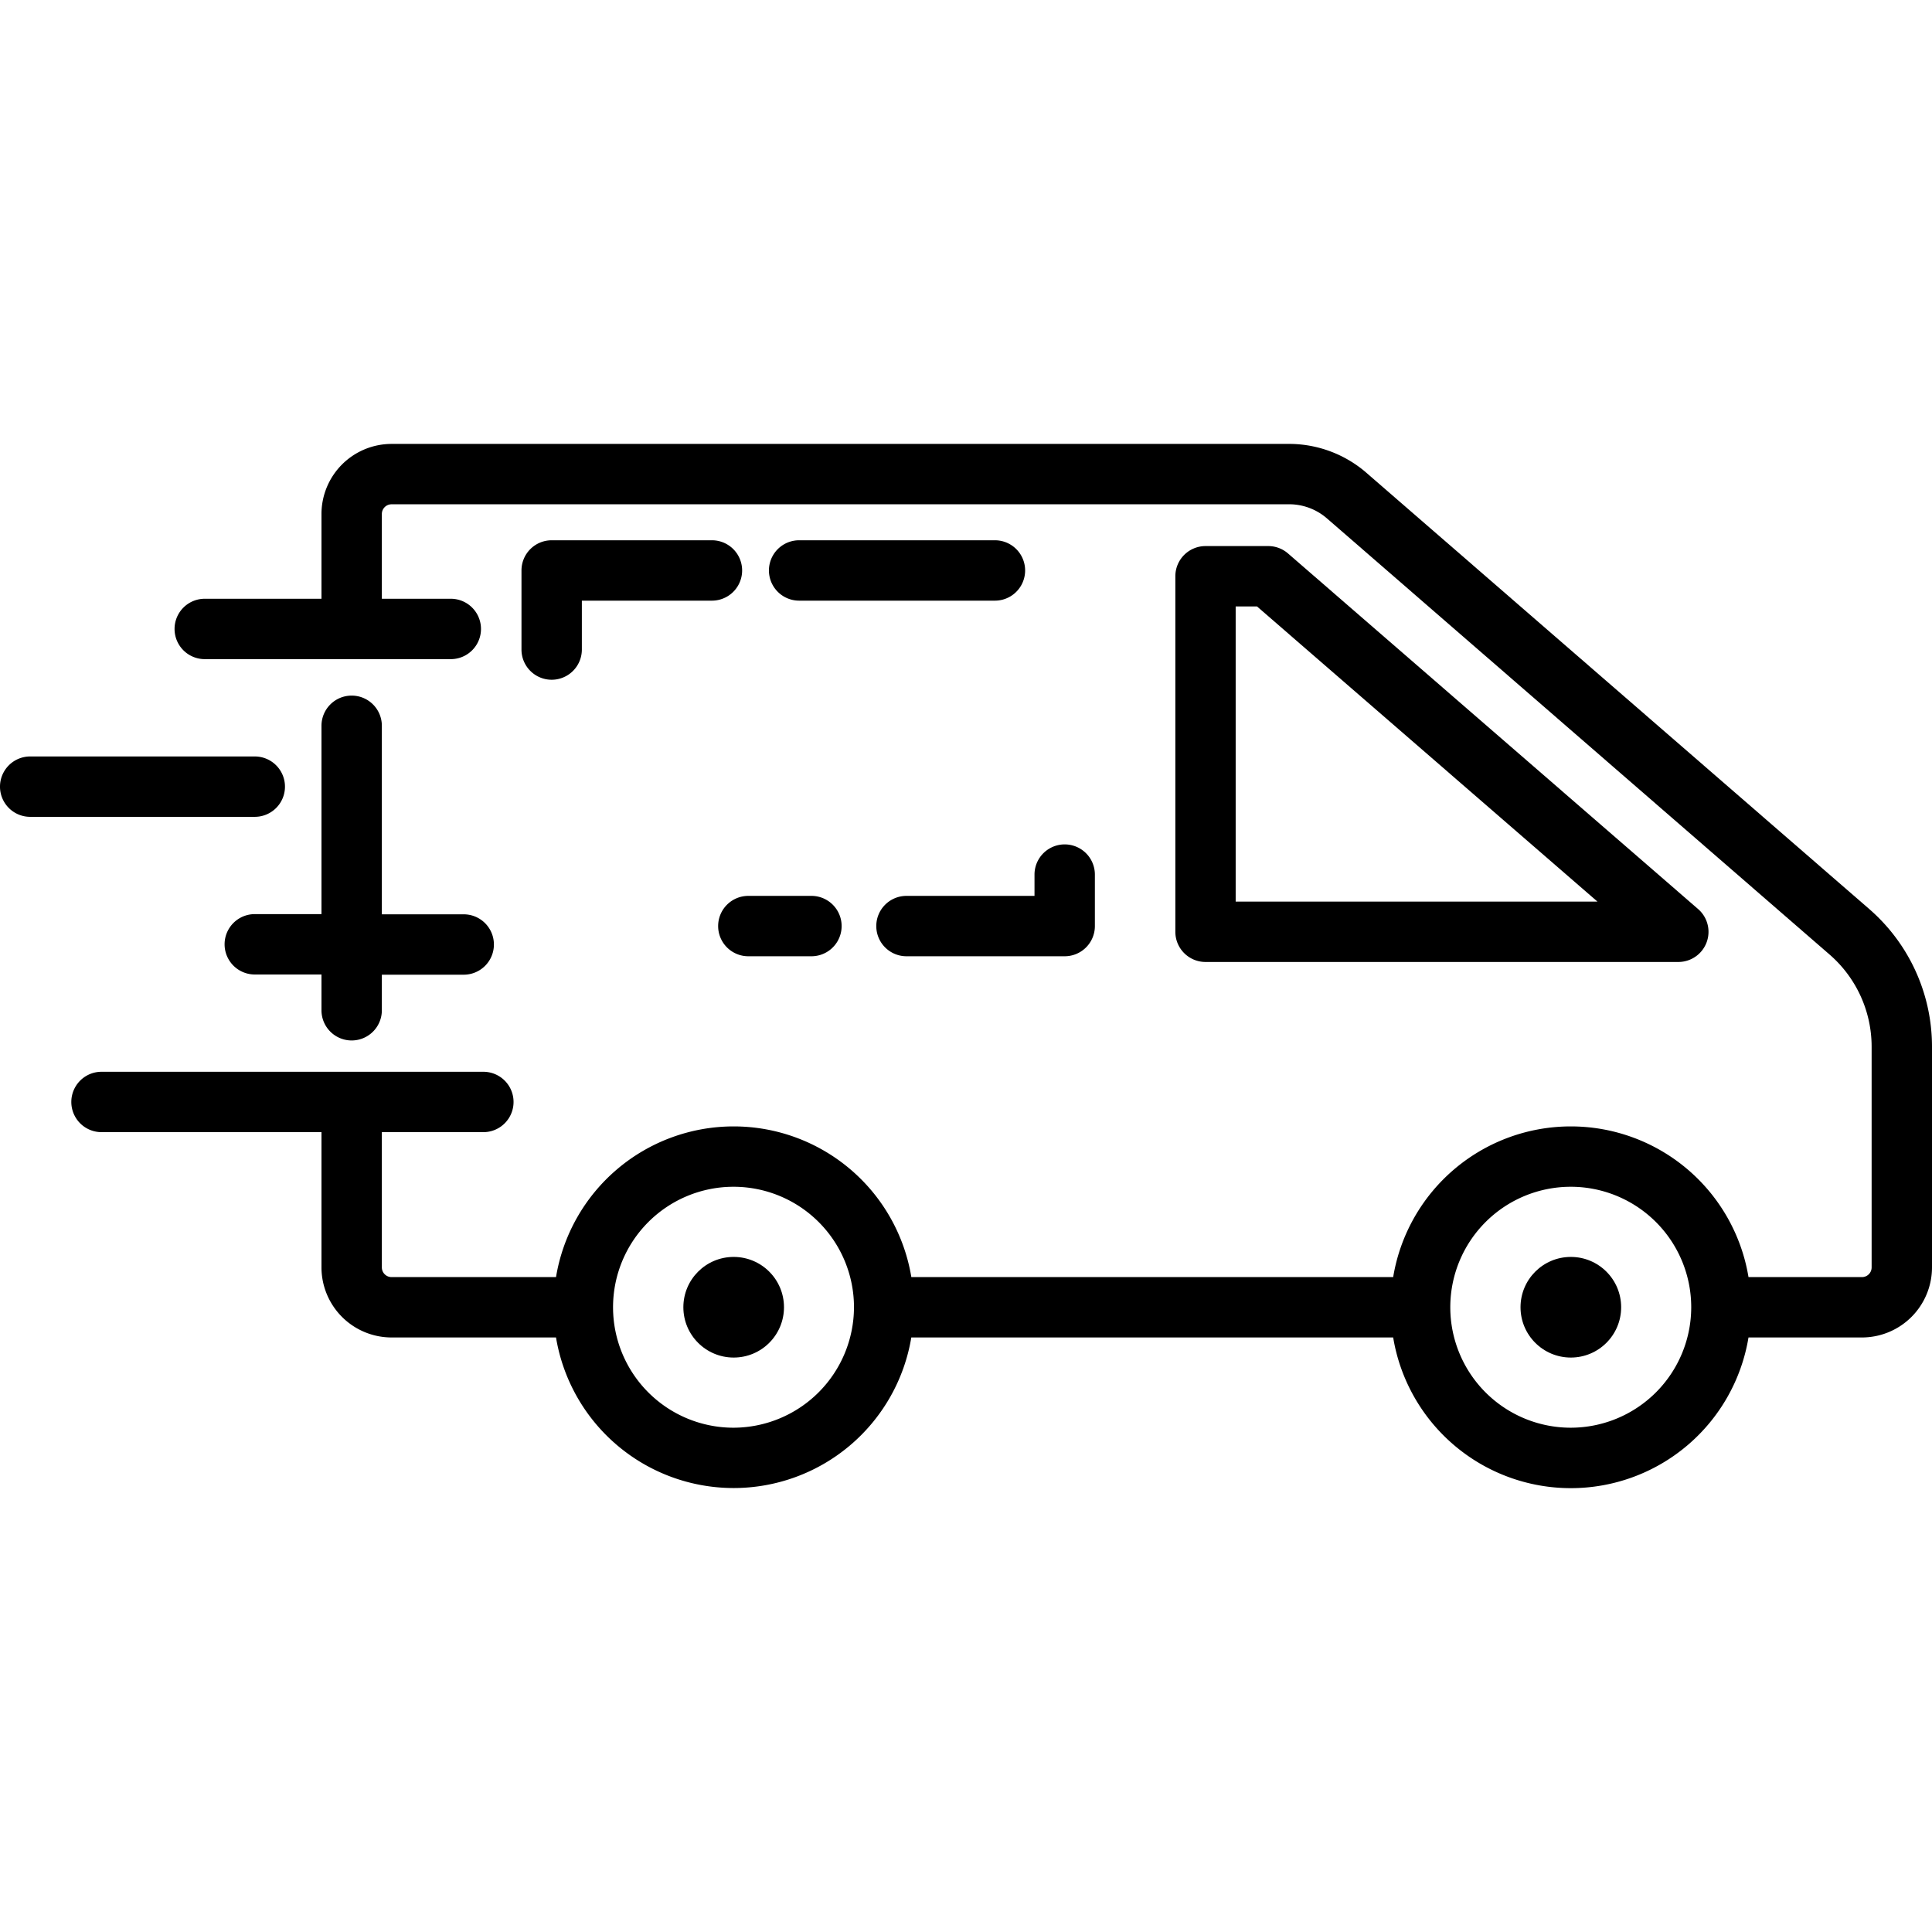
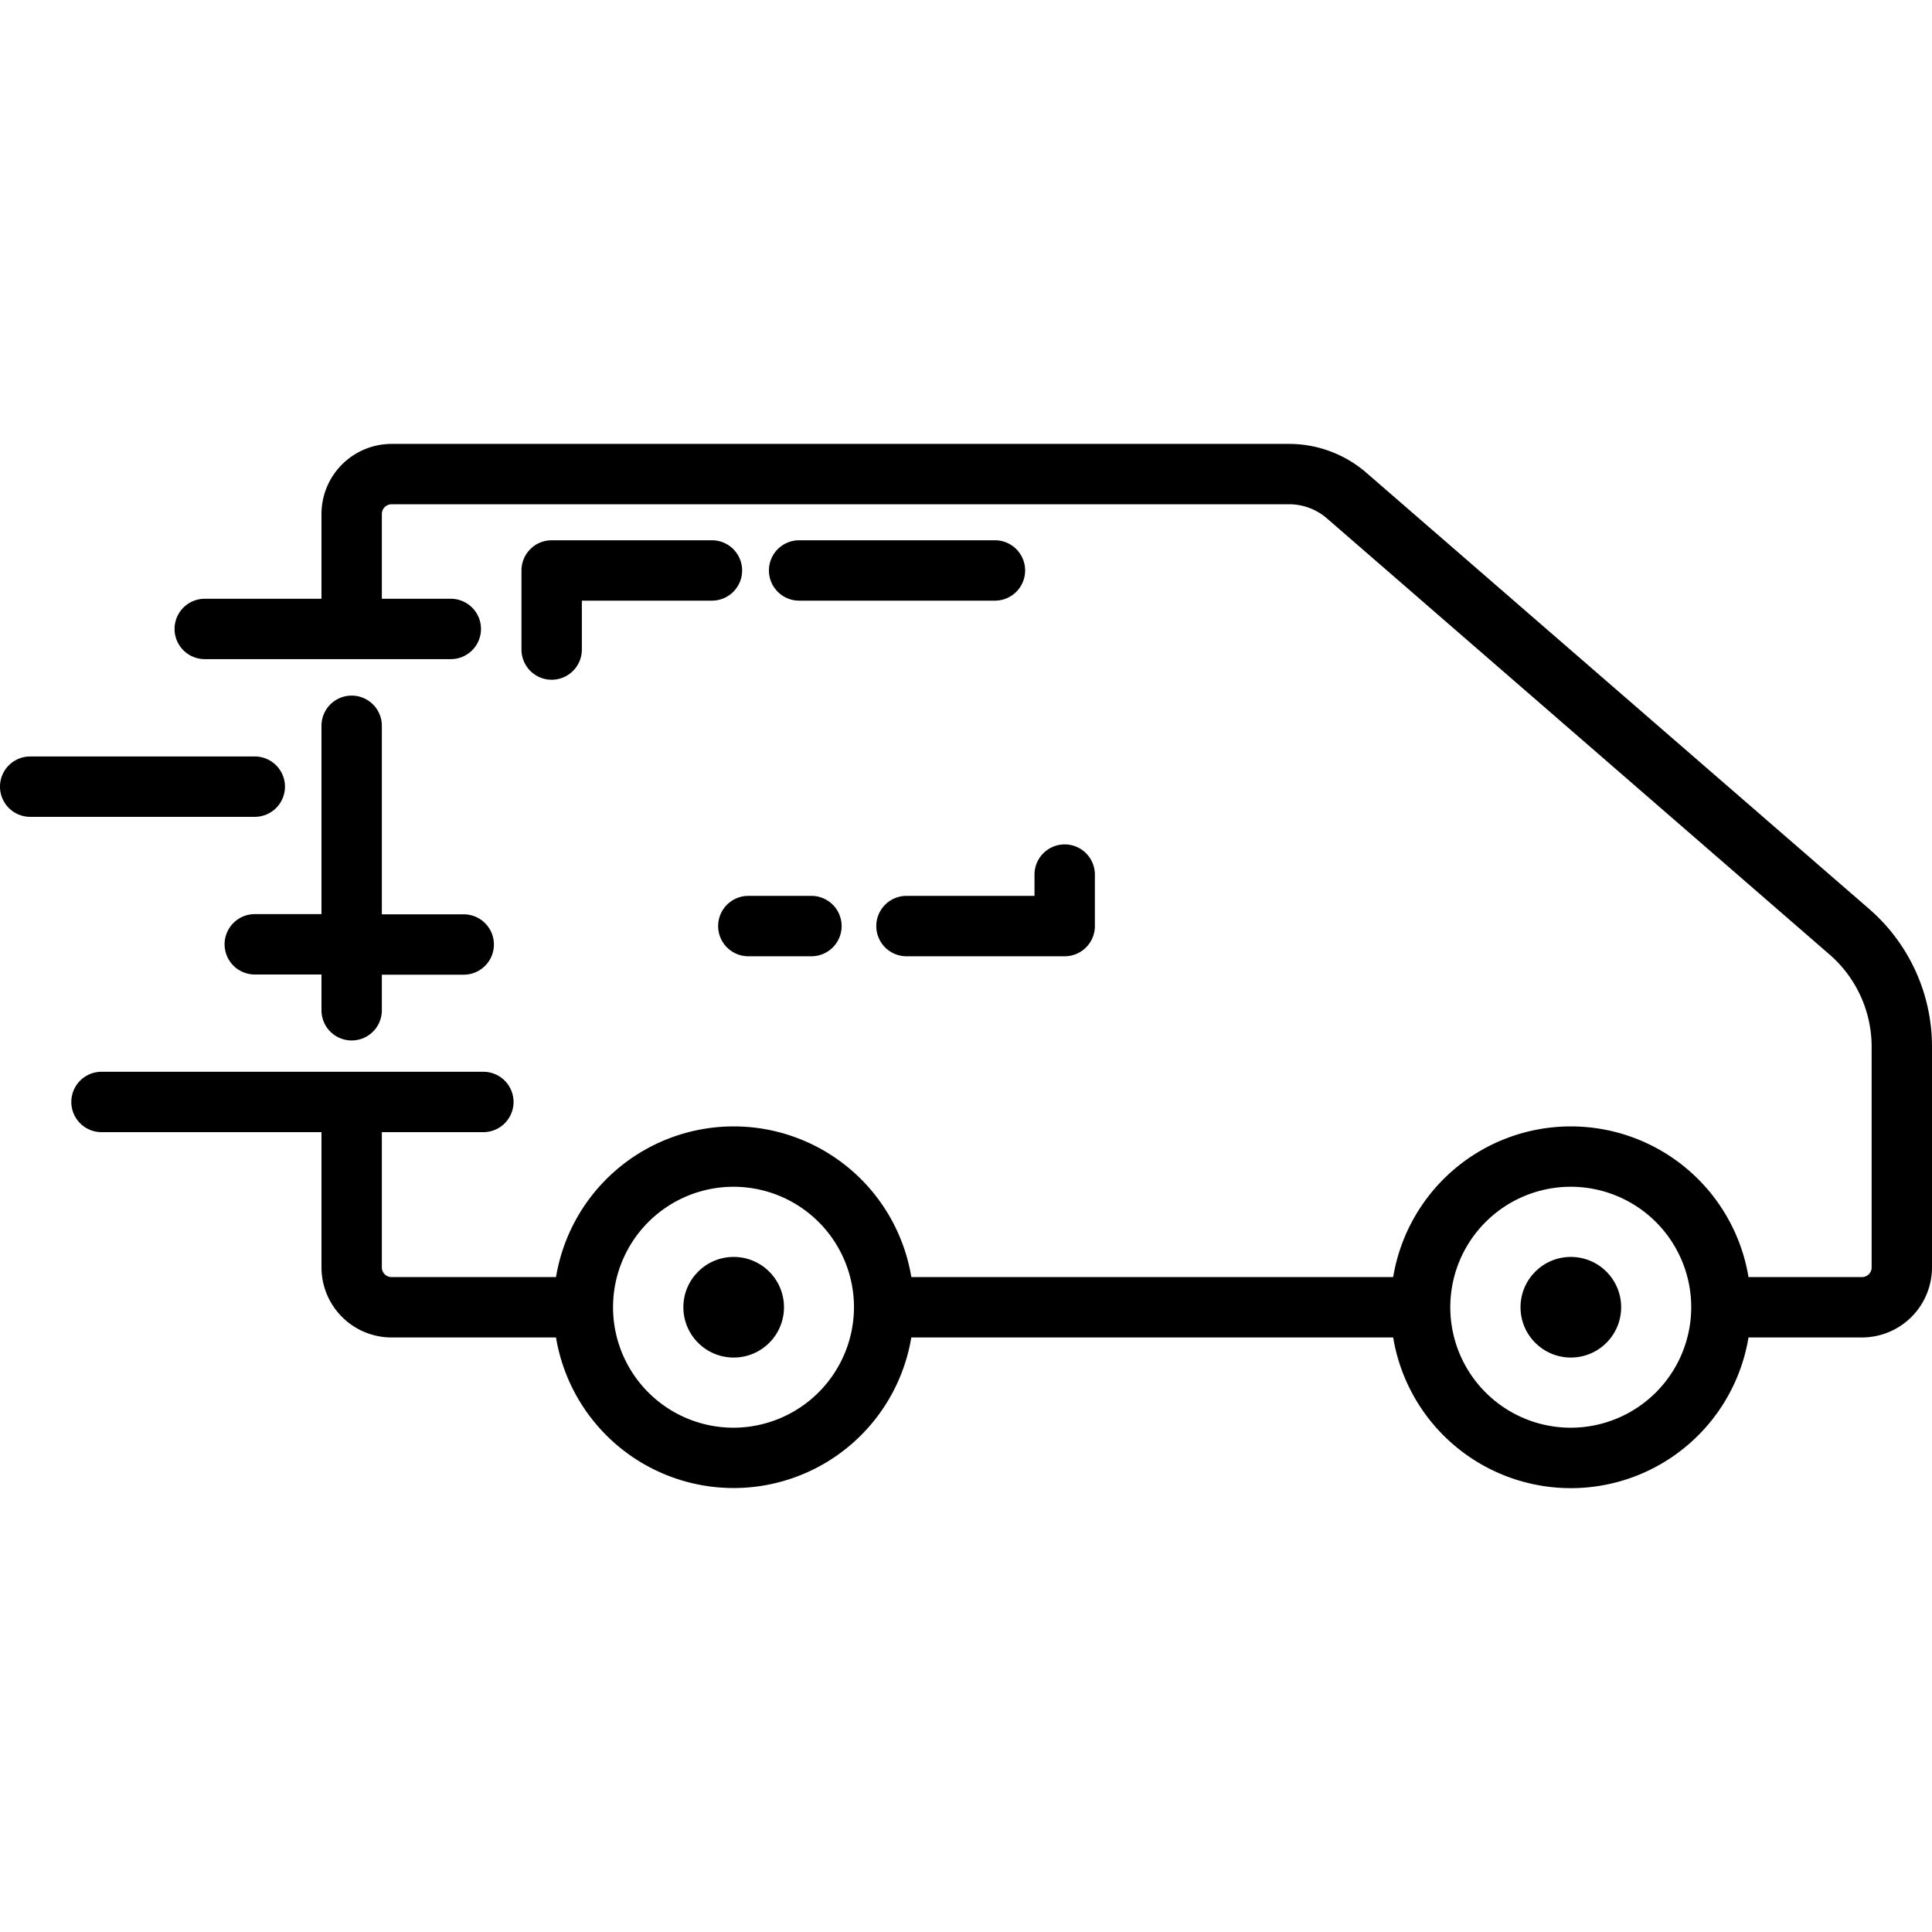
<svg xmlns="http://www.w3.org/2000/svg" id="Layer_1" height="512" viewBox="0 0 48 48" width="512" data-name="Layer 1">
  <path d="m8.737 17.282a.75.75 0 0 0 -.75.75v4.679h-1.657a.75.75 0 1 0 0 1.5h1.657v.889a.75.75 0 0 0 1.5 0v-.884h2.034a.75.75 0 0 0 0-1.5h-2.034v-4.684a.75.75 0 0 0 -.75-.75z" />
-   <path d="m46.439 22.583-12.519-10.861a2.939 2.939 0 0 0 -1.846-.693h-22.347a1.743 1.743 0 0 0 -1.74 1.74v2.107h-2.9a.75.75 0 0 0 0 1.5h6.113a.75.75 0 0 0 0-1.5h-1.713v-2.107a.241.241 0 0 1 .24-.24h22.347a1.434 1.434 0 0 1 .893.35l12.489 10.837a3.033 3.033 0 0 1 1.044 2.289v5.483a.24.24 0 0 1 -.24.241h-2.819a4.474 4.474 0 0 0 -8.828 0h-11.971a4.474 4.474 0 0 0 -8.828 0h-4.087a.241.241 0 0 1 -.24-.241v-3.36h2.522a.75.75 0 0 0 0-1.5h-9.487a.75.75 0 1 0 0 1.5h5.465v3.36a1.743 1.743 0 0 0 1.74 1.741h4.087a4.474 4.474 0 0 0 8.827 0h11.972a4.474 4.474 0 0 0 8.828 0h2.819a1.742 1.742 0 0 0 1.74-1.741v-5.483a4.529 4.529 0 0 0 -1.561-3.422zm-28.211 12.888a2.993 2.993 0 1 1 2.989-2.992 3 3 0 0 1 -2.989 2.992zm20.8 0a2.993 2.993 0 1 1 2.99-2.992 2.995 2.995 0 0 1 -2.991 2.992z" />
+   <path d="m46.439 22.583-12.519-10.861a2.939 2.939 0 0 0 -1.846-.693h-22.347a1.743 1.743 0 0 0 -1.74 1.74v2.107h-2.9a.75.75 0 0 0 0 1.5h6.113a.75.75 0 0 0 0-1.5h-1.713v-2.107a.241.241 0 0 1 .24-.24h22.347a1.434 1.434 0 0 1 .893.35l12.489 10.837a3.033 3.033 0 0 1 1.044 2.289v5.483a.24.24 0 0 1 -.24.241h-2.819a4.474 4.474 0 0 0 -8.828 0h-11.971a4.474 4.474 0 0 0 -8.828 0h-4.087a.241.241 0 0 1 -.24-.241v-3.36h2.522a.75.75 0 0 0 0-1.5h-9.487a.75.75 0 1 0 0 1.5h5.465v3.36a1.743 1.743 0 0 0 1.74 1.741h4.087a4.474 4.474 0 0 0 8.827 0h11.972a4.474 4.474 0 0 0 8.828 0h2.819a1.742 1.742 0 0 0 1.74-1.741v-5.483a4.529 4.529 0 0 0 -1.561-3.422m-28.211 12.888a2.993 2.993 0 1 1 2.989-2.992 3 3 0 0 1 -2.989 2.992zm20.8 0a2.993 2.993 0 1 1 2.99-2.992 2.995 2.995 0 0 1 -2.991 2.992z" />
  <path d="m17.842 23.008a.75.75 0 0 0 .75.75h1.568a.75.75 0 0 0 0-1.5h-1.568a.75.75 0 0 0 -.75.75z" />
  <path d="m21.771 23.008a.75.75 0 0 0 .75.75h3.931a.75.75 0 0 0 .75-.75v-1.279a.75.75 0 0 0 -1.5 0v.529h-3.181a.75.75 0 0 0 -.75.75z" />
  <path d="m24.719 13.423h-4.865a.75.75 0 0 0 0 1.5h4.865a.75.75 0 0 0 0-1.5z" />
  <path d="m17.688 13.423h-3.982a.75.75 0 0 0 -.75.75v1.965a.75.75 0 0 0 1.5 0v-1.215h3.232a.75.75 0 0 0 0-1.5z" />
  <path d="m7.08 19.544a.75.75 0 0 0 -.75-.75h-5.58a.75.75 0 0 0 0 1.5h5.58a.75.75 0 0 0 .75-.75z" />
  <circle cx="39.027" cy="32.478" r="1.25" />
  <circle cx="18.228" cy="32.478" r="1.25" />
-   <path d="m41.7 23.9h-11.749a.75.75 0 0 1 -.75-.75v-8.833a.75.75 0 0 1 .75-.75h1.559a.749.749 0 0 1 .491.184l10.189 8.835a.749.749 0 0 1 -.49 1.314zm-11-1.5h8.988l-8.458-7.333h-.53z" />
</svg>